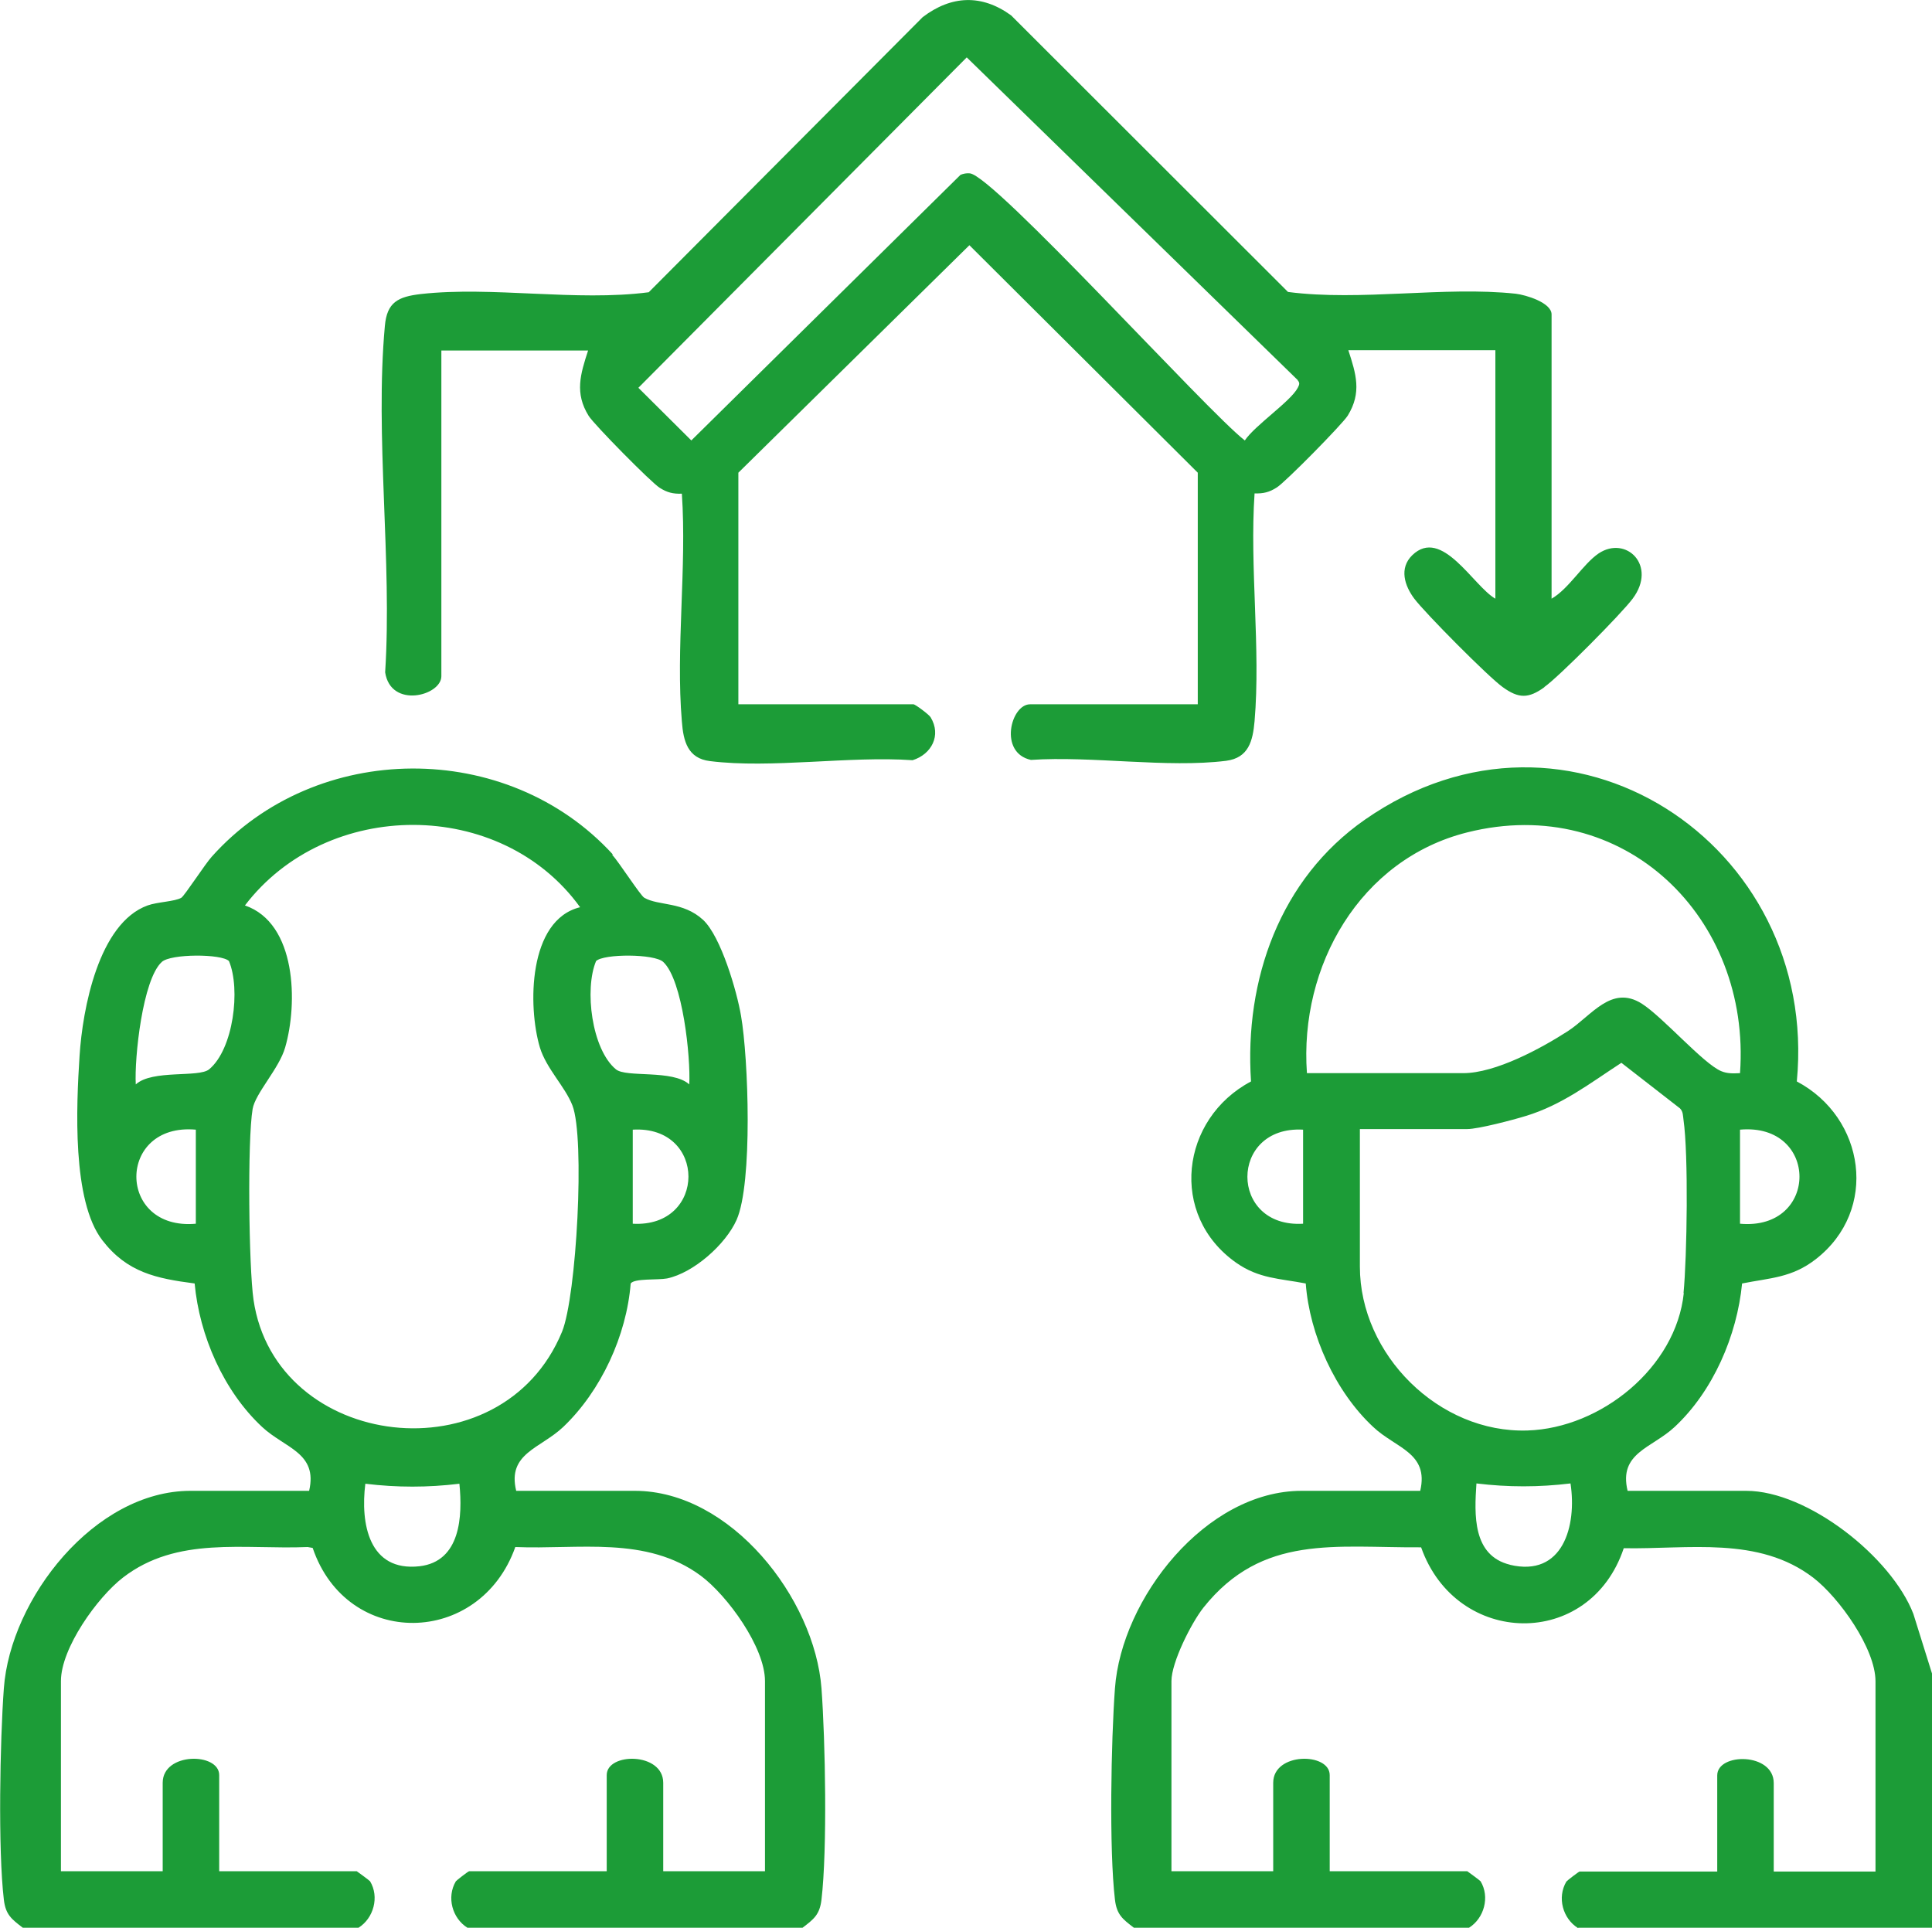
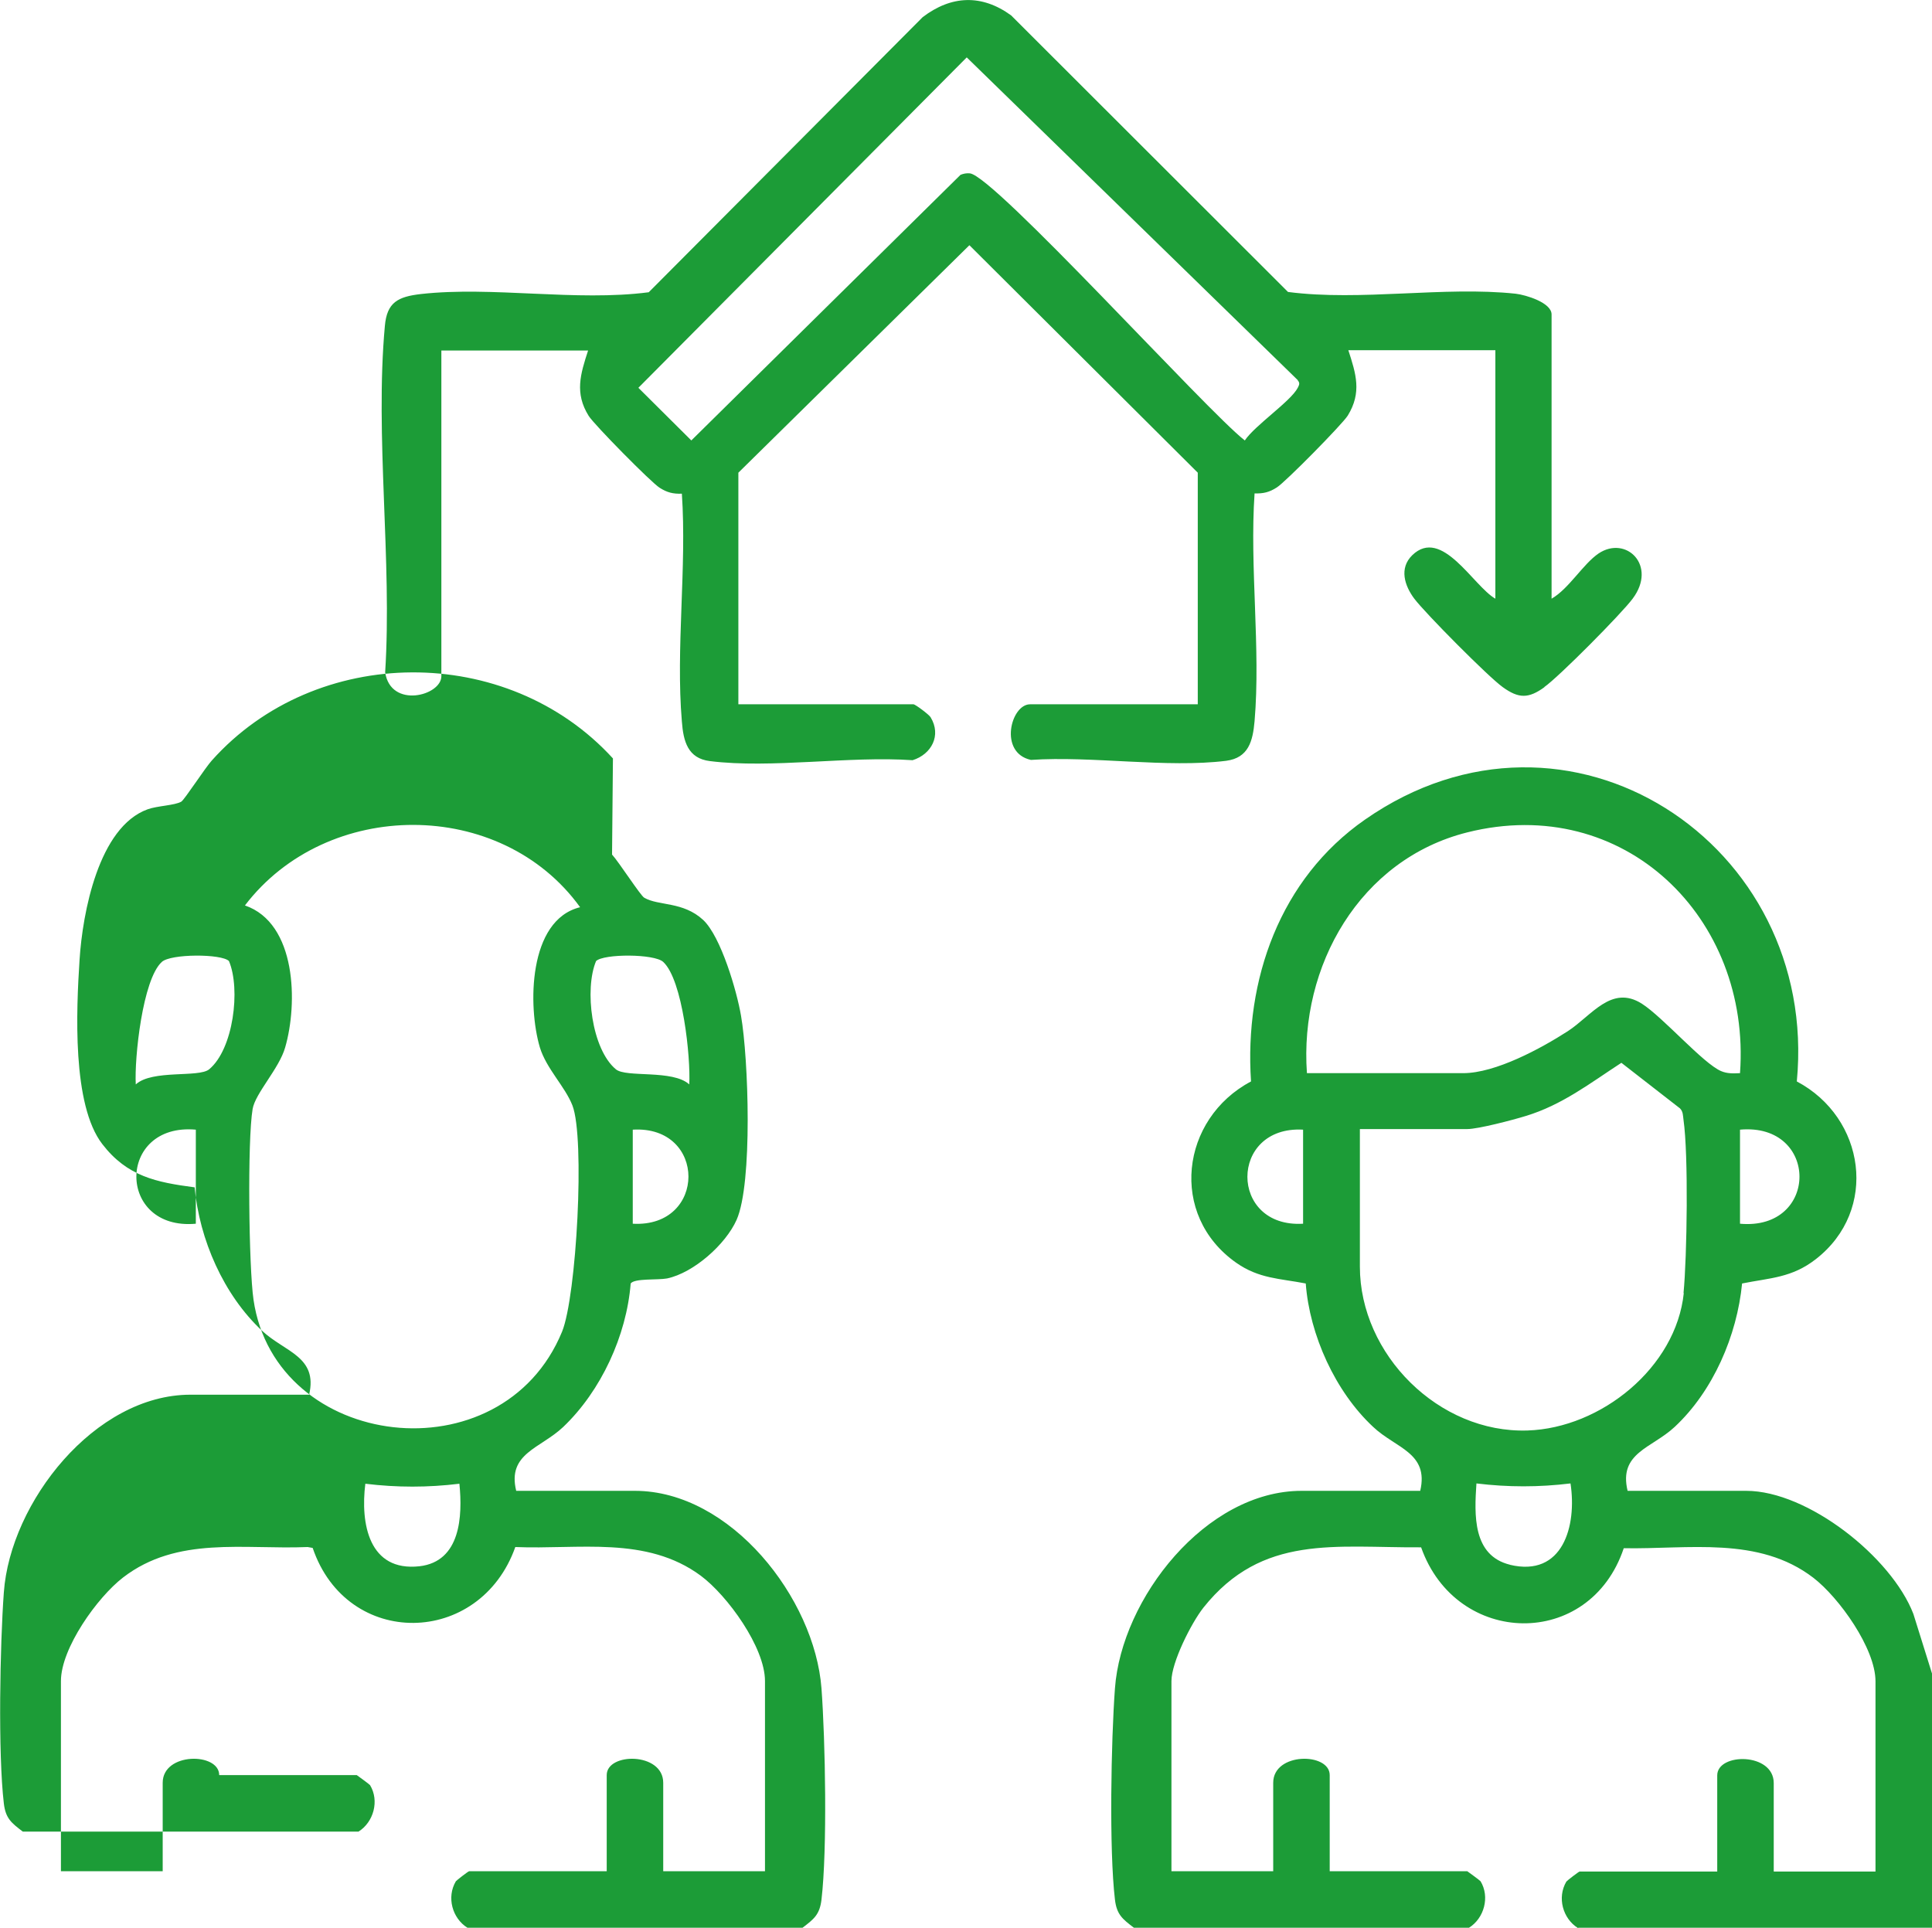
<svg xmlns="http://www.w3.org/2000/svg" id="Layer_1" data-name="Layer 1" viewBox="0 0 65.31 65.18">
-   <path d="m53.34,65.18c-.51-.32-.71-1.03-.39-1.57.02-.03.42-.34.45-.34h4.65v-3.25c0-.77,1.91-.78,1.91.26v2.99h3.44v-6.43c0-1.11-1.23-2.83-2.1-3.5-1.85-1.42-4.23-.96-6.41-1-1.15,3.44-5.66,3.34-6.85-.03-2.89.02-5.37-.46-7.36,2.04-.41.52-1.08,1.85-1.08,2.48v6.43h3.44v-2.99c0-1.04,1.91-1.03,1.91-.26v3.25h4.65s.43.31.45.34c.32.53.12,1.25-.39,1.57h-11.33c-.38-.29-.58-.44-.64-.95-.2-1.69-.13-5.38,0-7.14.22-3.04,3.07-6.68,6.31-6.68h4.01c.3-1.29-.83-1.44-1.59-2.16-1.28-1.19-2.15-3.11-2.28-4.85-.88-.17-1.58-.16-2.35-.7-2.29-1.61-1.88-4.87.5-6.13-.23-3.44.98-6.85,3.85-8.85,6.87-4.79,15.37.81,14.6,8.85,2.31,1.22,2.78,4.35.64,6.01-.81.63-1.54.63-2.49.82-.17,1.76-.98,3.64-2.28,4.85-.77.72-1.9.87-1.59,2.16h4.01c2.08,0,4.91,2.24,5.65,4.16l.65,2.08v8.53h-11.97Zm-9.29-26.99c-2.51-.14-2.51,3.33,0,3.18v-3.18Zm6.99,14.71c1.79.43,2.27-1.31,2.05-2.75-1.07.13-2.11.13-3.18,0-.07,1.05-.14,2.44,1.14,2.75Zm7.78-11.53c2.68.24,2.68-3.42,0-3.18v3.18Zm0-5.09c.38-5.25-3.92-9.47-9.22-8.14-3.63.91-5.68,4.52-5.42,8.14h5.28c1.1,0,2.64-.84,3.54-1.42.8-.52,1.47-1.58,2.5-.93.72.46,2.07,2.02,2.68,2.28.21.09.41.08.63.07Zm-1.91,7.44c.12-1.24.17-4.68,0-5.86-.02-.14-.01-.28-.12-.39l-1.98-1.54c-1.06.69-2.01,1.43-3.24,1.8-.42.13-1.6.44-1.97.44h-3.63v4.65c0,2.97,2.67,5.64,5.67,5.54,2.48-.08,5.02-2.13,5.28-4.65Zm-4.7-20.49c-.54.39-.87.39-1.41,0-.49-.35-2.62-2.5-2.99-2.99-.33-.44-.52-1.03-.07-1.47,1-.97,2.06,1.04,2.81,1.47v-8.4h-4.97c.26.8.46,1.43-.02,2.21-.18.29-2.12,2.26-2.4,2.43-.25.16-.45.21-.75.2-.17,2.49.21,5.24,0,7.7-.06.67-.2,1.24-.96,1.34-2,.25-4.54-.17-6.6-.03-1.1-.24-.68-1.88-.03-1.88h5.67v-7.83l-7.72-7.69-7.81,7.69v7.83h5.92c.06,0,.53.35.58.44.37.61.03,1.25-.61,1.45-2.14-.15-4.78.29-6.85.03-.75-.09-.9-.67-.95-1.34-.21-2.46.17-5.21,0-7.7-.3.01-.5-.04-.75-.2-.28-.17-2.22-2.14-2.4-2.43-.48-.77-.28-1.41-.02-2.21h-4.96v11.01c0,.66-1.71,1.11-1.9-.13.24-3.77-.35-7.99-.01-11.71.07-.8.44-.99,1.22-1.08,2.42-.27,5.24.26,7.7-.06L31.19.58c.97-.74,2-.78,2.99-.06l9.36,9.35c2.46.32,5.28-.2,7.7.06.34.04,1.21.3,1.21.7v9.61c.59-.34,1.06-1.17,1.59-1.53.93-.62,1.99.41,1.15,1.53-.37.5-2.5,2.65-2.99,2.99Zm-8.34-10.38L32.68,1.94l-11.1,11.17,1.79,1.78,9.1-8.98c.1-.04.2-.06.31-.05.8.05,8.04,8.06,9.3,9.03.34-.51,1.55-1.32,1.79-1.78.05-.1.08-.16,0-.25Zm-23.18,16.04c.23.25.97,1.4,1.09,1.46.48.28,1.31.12,1.99.75.6.56,1.14,2.41,1.28,3.24.25,1.43.4,5.66-.15,6.9-.37.83-1.45,1.79-2.35,1.98-.32.06-1.1-.01-1.23.17-.14,1.76-1,3.63-2.28,4.85-.77.73-1.9.89-1.59,2.16h4.01c3.24,0,6.08,3.63,6.31,6.68.13,1.76.2,5.44,0,7.14-.06.51-.26.66-.64.95h-11.33c-.51-.32-.71-1.03-.39-1.57.02-.03.42-.34.45-.34h4.65v-3.25c0-.77,1.91-.78,1.91.26v2.99h3.44v-6.43c0-1.14-1.27-2.89-2.17-3.56-1.84-1.36-4.13-.88-6.27-.97-1.2,3.38-5.69,3.45-6.85.03l-.17-.03c-2.16.09-4.41-.38-6.24,1.03-.87.67-2.1,2.39-2.1,3.5v6.43h3.44v-2.99c0-1.04,1.91-1.03,1.91-.26v3.25h4.65s.43.31.45.34c.32.53.12,1.25-.39,1.57H.77c-.38-.29-.58-.44-.64-.95-.2-1.69-.13-5.38,0-7.14.22-3.04,3.07-6.68,6.31-6.68h4.01c.3-1.29-.82-1.44-1.59-2.16-1.3-1.21-2.12-3.09-2.28-4.85-1.3-.17-2.28-.37-3.12-1.46-1.03-1.33-.88-4.54-.77-6.24.1-1.57.64-4.48,2.3-5.08.33-.12.92-.13,1.14-.26.11-.07.81-1.15,1.03-1.39,3.52-3.94,9.99-3.98,13.56-.07Zm.7,12.48c2.51.14,2.51-3.33,0-3.18v3.18Zm-.57-5.22c.35.29,1.92,0,2.48.51.05-.91-.22-3.53-.88-4.14-.3-.28-2.01-.28-2.27-.03-.4.95-.15,2.98.67,3.66Zm-6.64,16.8c1.39-.16,1.46-1.69,1.35-2.79-1.07.13-2.11.13-3.18,0-.17,1.35.12,2.98,1.83,2.79Zm-7.56-11.58v-3.18c-2.68-.24-2.68,3.42,0,3.18Zm1.12-8.88c-.25-.25-1.97-.25-2.27.03-.65.59-.93,3.25-.88,4.14.56-.51,2.13-.22,2.48-.51.82-.68,1.07-2.71.67-3.66Zm.54-1.88c1.75.6,1.79,3.32,1.36,4.8-.2.71-1.01,1.55-1.1,2.08-.18,1.06-.13,5.35.03,6.45.74,5.09,8.39,6.04,10.43,1.08.49-1.2.78-6.55.35-7.65-.25-.64-.88-1.24-1.1-1.96-.41-1.38-.4-4.31,1.36-4.74-2.68-3.71-8.56-3.69-11.33-.06Z" style="fill: #1c9c37; fill-rule: evenodd; stroke-width: 0px;" />
+   <path d="m53.34,65.18c-.51-.32-.71-1.03-.39-1.57.02-.03.42-.34.45-.34h4.65v-3.25c0-.77,1.91-.78,1.91.26v2.99h3.44v-6.43c0-1.11-1.23-2.83-2.1-3.5-1.85-1.42-4.23-.96-6.41-1-1.15,3.44-5.66,3.34-6.85-.03-2.89.02-5.37-.46-7.36,2.04-.41.52-1.08,1.85-1.08,2.48v6.43h3.44v-2.99c0-1.04,1.91-1.03,1.91-.26v3.25h4.65s.43.31.45.34c.32.53.12,1.25-.39,1.57h-11.33c-.38-.29-.58-.44-.64-.95-.2-1.69-.13-5.38,0-7.14.22-3.04,3.07-6.68,6.31-6.68h4.01c.3-1.29-.83-1.44-1.59-2.16-1.28-1.19-2.15-3.11-2.28-4.85-.88-.17-1.58-.16-2.35-.7-2.29-1.61-1.88-4.87.5-6.13-.23-3.44.98-6.85,3.85-8.85,6.87-4.79,15.37.81,14.6,8.85,2.31,1.22,2.78,4.35.64,6.01-.81.63-1.54.63-2.49.82-.17,1.76-.98,3.64-2.28,4.85-.77.72-1.9.87-1.59,2.16h4.01c2.08,0,4.91,2.24,5.65,4.16l.65,2.08v8.53h-11.97Zm-9.29-26.99c-2.51-.14-2.51,3.33,0,3.18v-3.18Zm6.99,14.71c1.79.43,2.27-1.31,2.05-2.75-1.07.13-2.11.13-3.18,0-.07,1.05-.14,2.44,1.14,2.75Zm7.78-11.53c2.68.24,2.68-3.42,0-3.18v3.18Zm0-5.09c.38-5.25-3.92-9.47-9.22-8.14-3.63.91-5.68,4.52-5.42,8.14h5.28c1.1,0,2.64-.84,3.54-1.42.8-.52,1.47-1.58,2.5-.93.72.46,2.07,2.02,2.68,2.28.21.09.41.08.63.07Zm-1.91,7.44c.12-1.24.17-4.68,0-5.86-.02-.14-.01-.28-.12-.39l-1.98-1.54c-1.06.69-2.01,1.43-3.24,1.8-.42.13-1.6.44-1.97.44h-3.63v4.65c0,2.97,2.67,5.64,5.67,5.54,2.48-.08,5.02-2.13,5.28-4.65Zm-4.7-20.49c-.54.39-.87.39-1.41,0-.49-.35-2.62-2.5-2.99-2.99-.33-.44-.52-1.03-.07-1.47,1-.97,2.06,1.04,2.81,1.47v-8.4h-4.97c.26.8.46,1.43-.02,2.21-.18.29-2.12,2.26-2.4,2.43-.25.16-.45.21-.75.2-.17,2.49.21,5.24,0,7.7-.06.67-.2,1.24-.96,1.34-2,.25-4.54-.17-6.6-.03-1.1-.24-.68-1.88-.03-1.88h5.67v-7.83l-7.72-7.69-7.81,7.69v7.83h5.92c.06,0,.53.35.58.44.37.61.03,1.25-.61,1.45-2.14-.15-4.78.29-6.85.03-.75-.09-.9-.67-.95-1.34-.21-2.46.17-5.21,0-7.7-.3.01-.5-.04-.75-.2-.28-.17-2.22-2.14-2.4-2.43-.48-.77-.28-1.41-.02-2.21h-4.96v11.01c0,.66-1.71,1.11-1.9-.13.24-3.77-.35-7.99-.01-11.71.07-.8.44-.99,1.22-1.08,2.42-.27,5.24.26,7.7-.06L31.19.58c.97-.74,2-.78,2.99-.06l9.36,9.35c2.46.32,5.28-.2,7.7.06.34.04,1.21.3,1.21.7v9.61c.59-.34,1.06-1.17,1.59-1.53.93-.62,1.99.41,1.15,1.53-.37.5-2.5,2.65-2.99,2.99Zm-8.34-10.38L32.68,1.94l-11.1,11.17,1.79,1.78,9.1-8.98c.1-.04.2-.06.31-.05.8.05,8.04,8.06,9.3,9.03.34-.51,1.55-1.32,1.79-1.78.05-.1.08-.16,0-.25Zm-23.18,16.04c.23.25.97,1.4,1.09,1.46.48.28,1.31.12,1.99.75.6.56,1.14,2.41,1.28,3.24.25,1.43.4,5.66-.15,6.9-.37.83-1.45,1.79-2.35,1.98-.32.06-1.1-.01-1.23.17-.14,1.76-1,3.63-2.28,4.85-.77.73-1.9.89-1.59,2.16h4.01c3.24,0,6.08,3.63,6.31,6.68.13,1.76.2,5.44,0,7.14-.06.51-.26.66-.64.95h-11.33c-.51-.32-.71-1.03-.39-1.57.02-.03.42-.34.45-.34h4.65v-3.25c0-.77,1.91-.78,1.91.26v2.99h3.44v-6.43c0-1.14-1.27-2.89-2.17-3.56-1.84-1.36-4.13-.88-6.27-.97-1.2,3.38-5.69,3.45-6.85.03l-.17-.03c-2.16.09-4.41-.38-6.24,1.03-.87.67-2.1,2.39-2.1,3.5v6.43h3.44v-2.99c0-1.04,1.91-1.03,1.91-.26h4.65s.43.31.45.34c.32.53.12,1.25-.39,1.57H.77c-.38-.29-.58-.44-.64-.95-.2-1.69-.13-5.38,0-7.14.22-3.04,3.07-6.68,6.31-6.68h4.01c.3-1.29-.82-1.44-1.59-2.16-1.3-1.21-2.12-3.09-2.28-4.85-1.3-.17-2.28-.37-3.12-1.46-1.03-1.33-.88-4.54-.77-6.24.1-1.57.64-4.48,2.3-5.08.33-.12.92-.13,1.14-.26.11-.07.81-1.15,1.03-1.39,3.52-3.94,9.99-3.98,13.56-.07Zm.7,12.48c2.51.14,2.51-3.33,0-3.18v3.18Zm-.57-5.22c.35.29,1.92,0,2.48.51.05-.91-.22-3.53-.88-4.14-.3-.28-2.01-.28-2.27-.03-.4.95-.15,2.98.67,3.66Zm-6.64,16.8c1.39-.16,1.46-1.69,1.35-2.79-1.07.13-2.11.13-3.18,0-.17,1.35.12,2.98,1.83,2.79Zm-7.56-11.58v-3.18c-2.68-.24-2.68,3.42,0,3.18Zm1.12-8.88c-.25-.25-1.97-.25-2.27.03-.65.59-.93,3.25-.88,4.14.56-.51,2.13-.22,2.48-.51.82-.68,1.07-2.71.67-3.66Zm.54-1.88c1.75.6,1.79,3.32,1.36,4.8-.2.71-1.01,1.55-1.1,2.08-.18,1.06-.13,5.35.03,6.45.74,5.09,8.39,6.04,10.43,1.08.49-1.2.78-6.55.35-7.65-.25-.64-.88-1.24-1.1-1.96-.41-1.38-.4-4.31,1.36-4.74-2.68-3.71-8.56-3.69-11.33-.06Z" style="fill: #1c9c37; fill-rule: evenodd; stroke-width: 0px;" />
</svg>